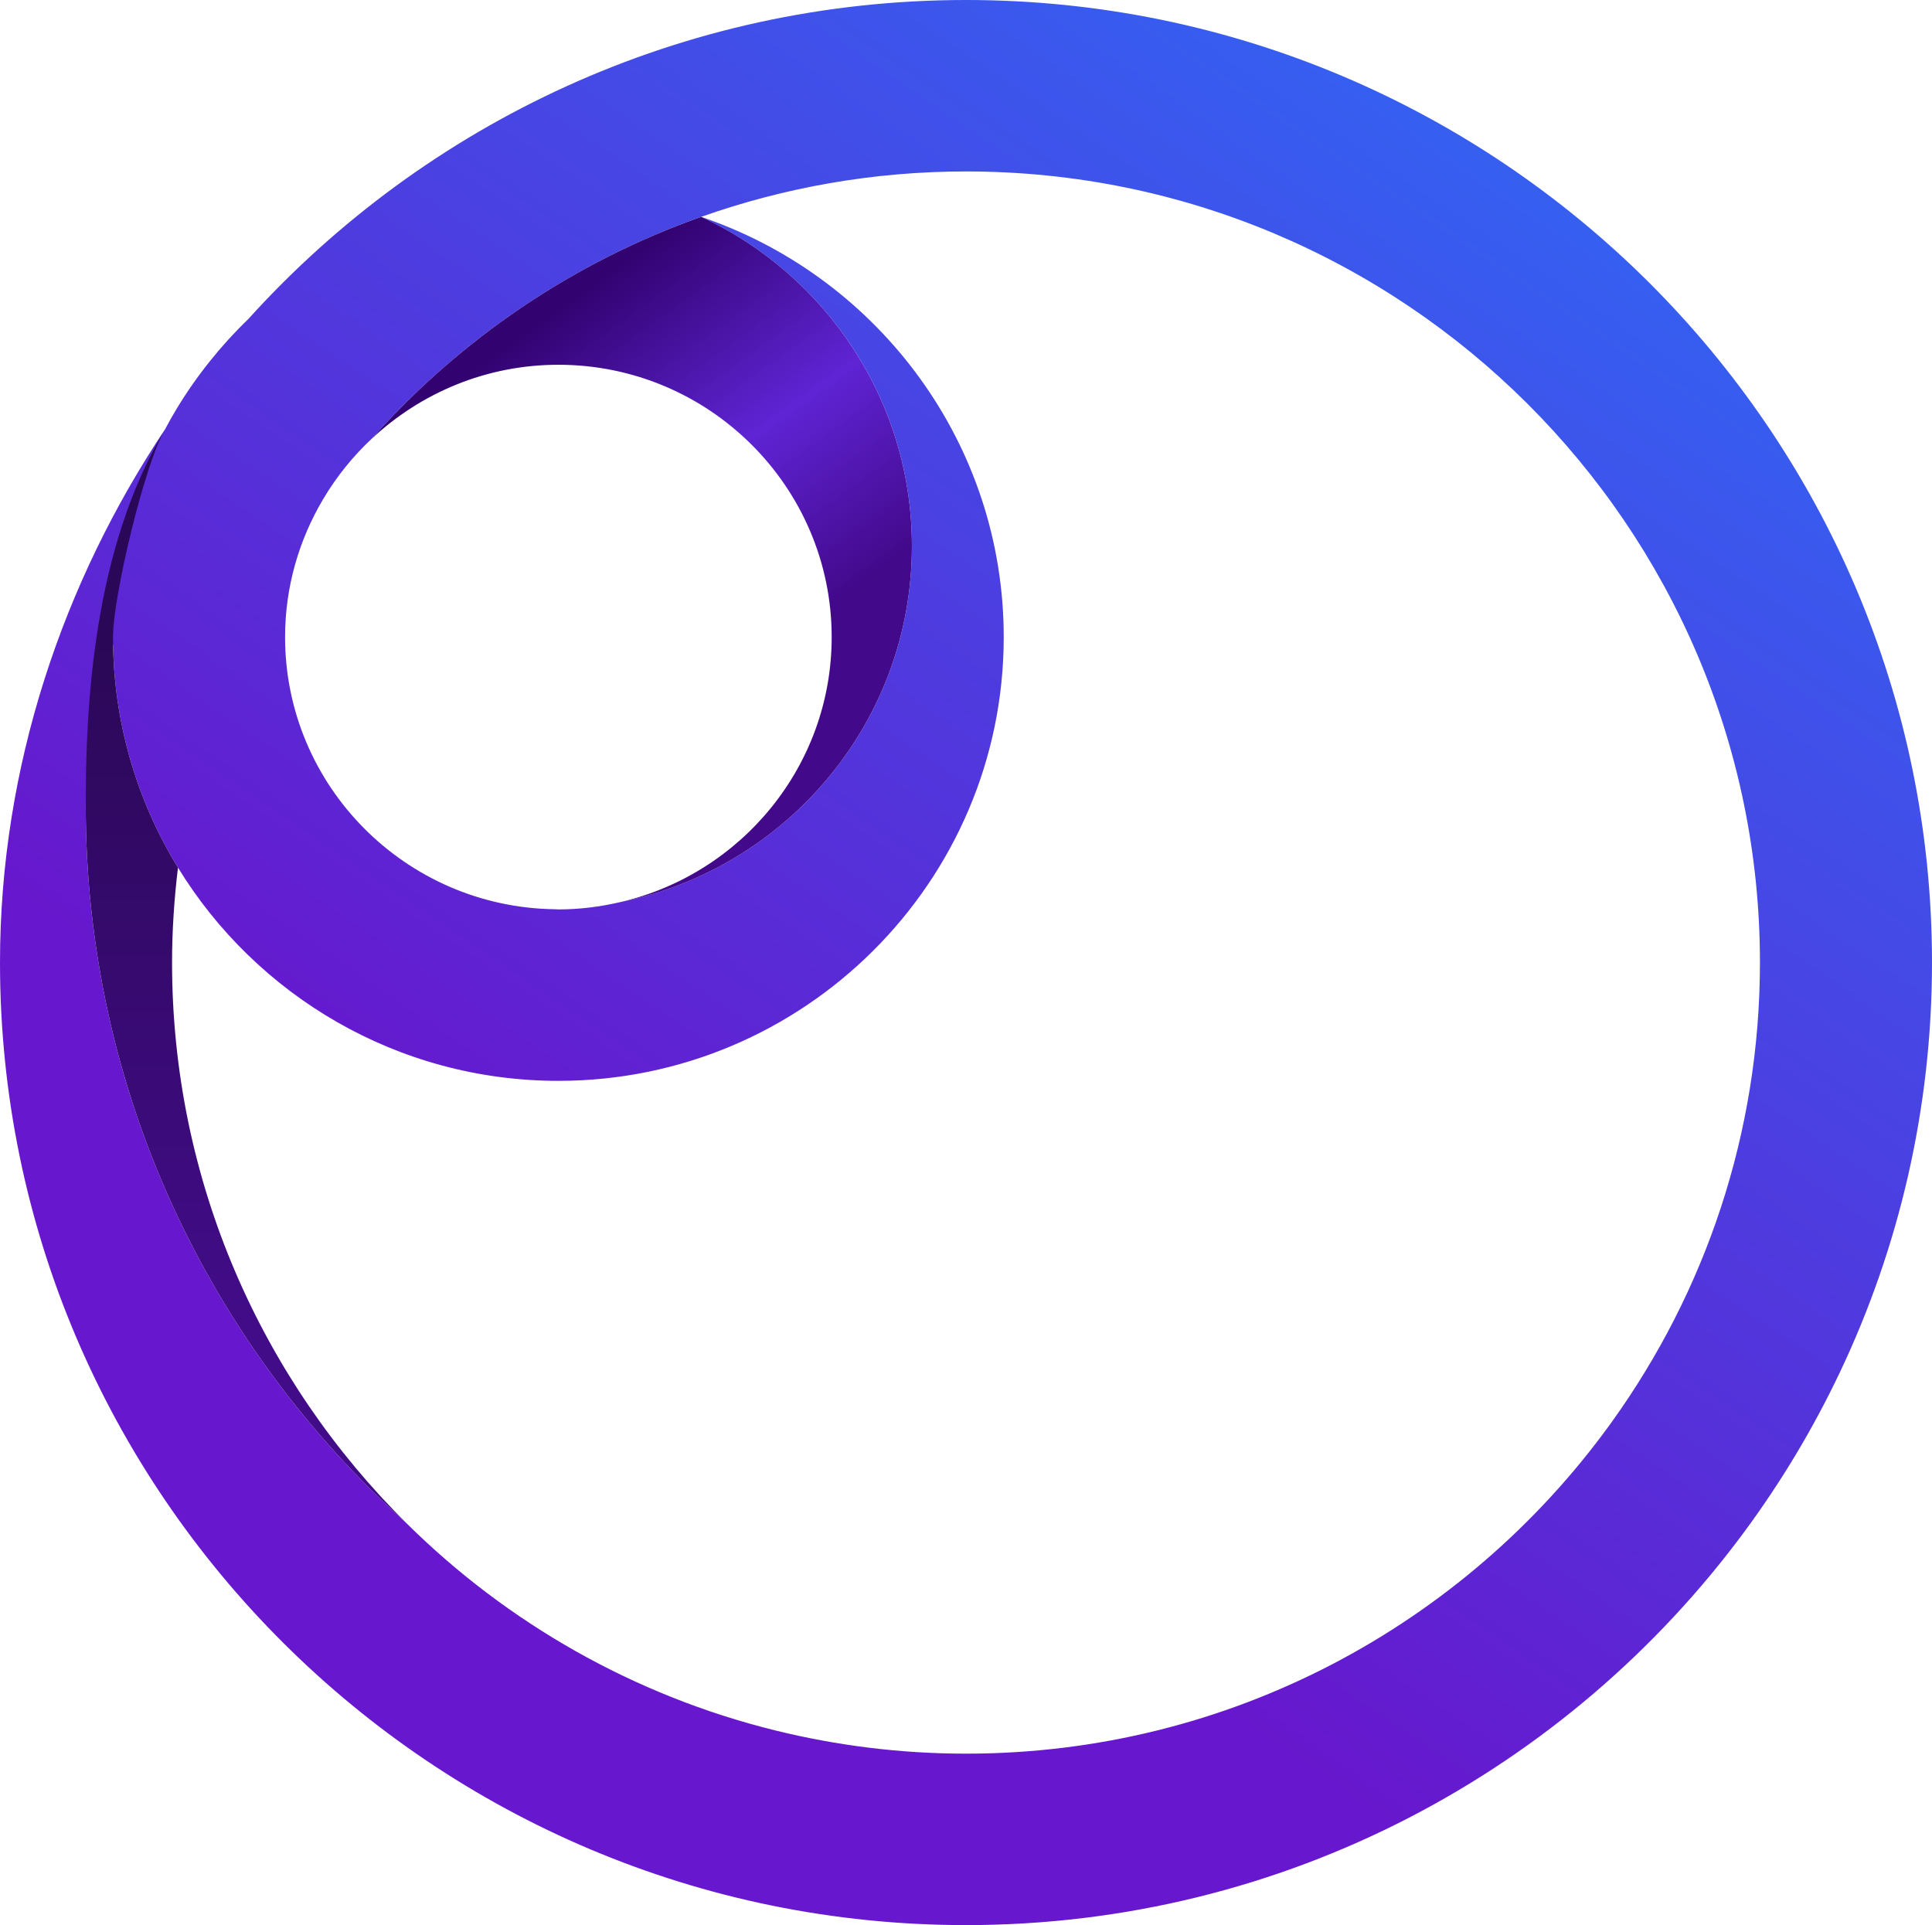
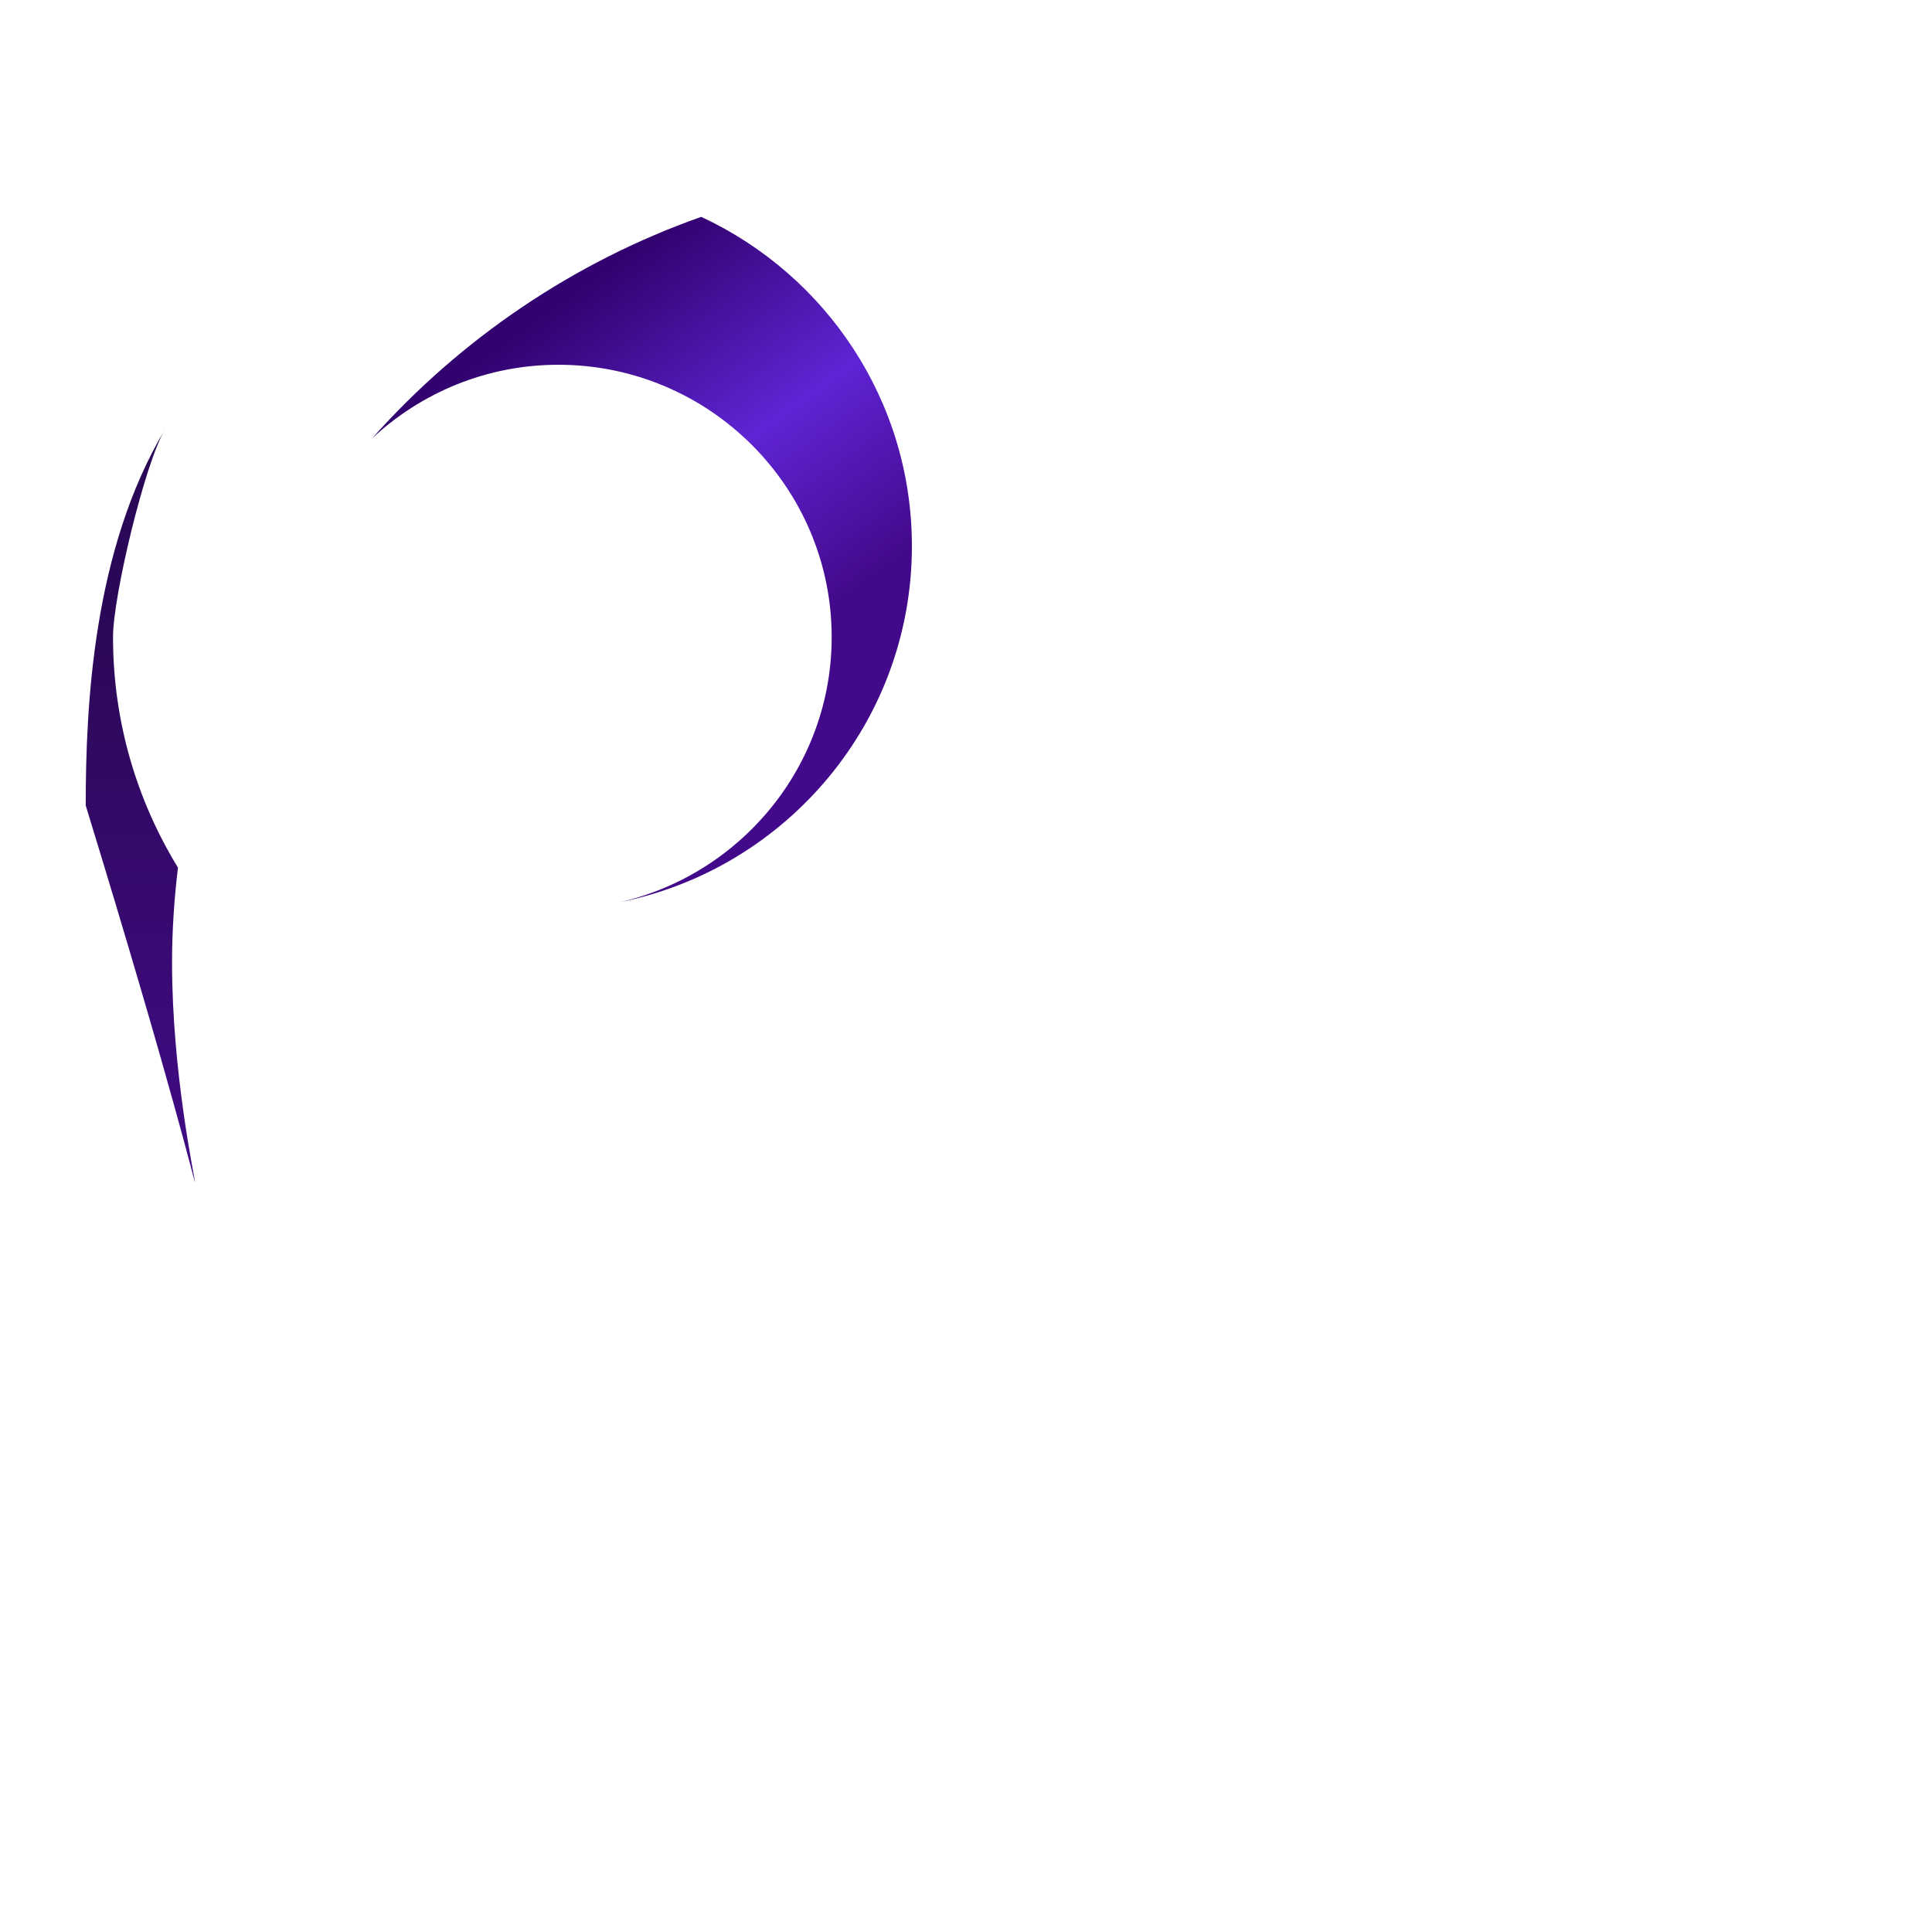
<svg xmlns="http://www.w3.org/2000/svg" width="282px" height="281px" viewBox="0 0 282 281" version="1.1">
  <title>1099243F-B420-43D3-9044-254F3CCFAF6C</title>
  <defs>
    <linearGradient x1="35.77%" y1="70.197%" x2="87.154%" y2="-5.701%" id="linearGradient-1">
      <stop stop-color="#6717CD" offset="0%" />
      <stop stop-color="#2A70F9" offset="100%" />
    </linearGradient>
    <linearGradient x1="50%" y1="4.168%" x2="81.047%" y2="58.846%" id="linearGradient-2">
      <stop stop-color="#320270" offset="0.063%" />
      <stop stop-color="#5F24D4" offset="54.441%" />
      <stop stop-color="#43098B" offset="100%" />
    </linearGradient>
    <linearGradient x1="13.312%" y1="81.085%" x2="13.312%" y2="19.883%" id="linearGradient-3">
      <stop stop-color="#420C88" offset="0%" />
      <stop stop-color="#2B0857" offset="100%" />
    </linearGradient>
  </defs>
  <g id="Modules" stroke="none" stroke-width="1" fill="none" fill-rule="evenodd">
    <g id="crwd_Modules_1" transform="translate(-868, -9333)">
      <g id="Group-10" transform="translate(868, 9333)">
-         <path d="M141.001,0 C218.748,0 282,63.028 282,140.499 C282,161.909 277.158,182.206 268.521,200.381 C264.628,208.568 259.969,216.326 254.631,223.558 L254.631,223.558 C228.943,258.36 187.583,281 141.002,281 C63.252,281 0,217.972 0,140.501 C0,111.859 9.253,84.912 24.082,62.674 C24.079,62.682 24.076,62.689 24.072,62.696 C24.621,61.654 25.2,60.63 25.809,59.624 C28.729,54.806 32.268,50.402 36.304,46.502 C62.13,17.97 99.495,0 141.001,0 Z M141.001,25.025 C127.451,25.025 114.449,27.375 102.353,31.652 L102.353,31.652 L102.387,31.67 L102.387,31.67 L103.154,31.935 C128.383,40.842 146.507,64.841 146.507,92.994 C146.507,128.71 117.348,157.768 81.502,157.768 C58.018,157.768 37.402,145.293 25.978,126.642 C20.146,117.127 16.708,106.002 16.506,94.107 C14.251,101.627 12.513,109.317 12.513,117.578 C12.513,159.187 30.611,196.576 59.38,222.386 C74.012,236.868 92.496,247.483 113.141,252.579 C122.07,254.783 131.397,255.975 141.002,255.975 C179.562,255.975 213.763,237.093 234.84,208.138 L234.84,208.138 L235.309,207.488 C248.873,188.582 256.886,165.462 256.886,140.499 C256.886,76.828 204.899,25.025 141.001,25.025 Z M102.346,31.654 C83.659,38.263 67.173,49.517 54.276,64.022 C51.516,66.599 49.13,69.557 47.192,72.817 C43.669,78.741 41.61,85.623 41.61,92.994 C41.61,114.731 59.219,132.425 80.965,132.717 C81.146,132.719 81.322,132.744 81.502,132.744 C84.598,132.744 87.598,132.357 90.49,131.688 C114.8,126.793 133.104,105.387 133.104,79.721 C133.104,58.451 120.529,40.117 102.387,31.67 L102.387,31.67 L102.367,31.661 L102.367,31.661 Z" id="Combined-Shape" fill="url(#linearGradient-1)" />
        <path d="M54.276,64.022 C61.413,57.359 70.975,53.243 81.504,53.243 C103.499,53.243 121.394,71.077 121.394,92.994 C121.394,111.828 108.168,127.612 90.492,131.689 C114.8,126.793 133.103,105.388 133.103,79.722 C133.103,58.451 120.528,40.117 102.387,31.67 C102.373,31.663 102.36,31.659 102.346,31.654 C83.659,38.263 67.173,49.517 54.276,64.022" id="Fill-4" fill="url(#linearGradient-2)" />
-         <path d="M25.113,140.501 C25.113,135.808 25.428,131.192 25.978,126.644 C19.964,116.83 16.496,105.309 16.496,92.993 C16.496,86.998 21.147,67.593 24.083,62.674 C13.57,80.289 12.513,102.989 12.513,117.578 C12.513,159.187 30.61,196.576 59.379,222.386 C38.231,201.454 25.113,172.478 25.113,140.501 Z" id="Fill-6" fill="url(#linearGradient-3)" />
+         <path d="M25.113,140.501 C25.113,135.808 25.428,131.192 25.978,126.644 C19.964,116.83 16.496,105.309 16.496,92.993 C16.496,86.998 21.147,67.593 24.083,62.674 C13.57,80.289 12.513,102.989 12.513,117.578 C38.231,201.454 25.113,172.478 25.113,140.501 Z" id="Fill-6" fill="url(#linearGradient-3)" />
      </g>
    </g>
  </g>
</svg>